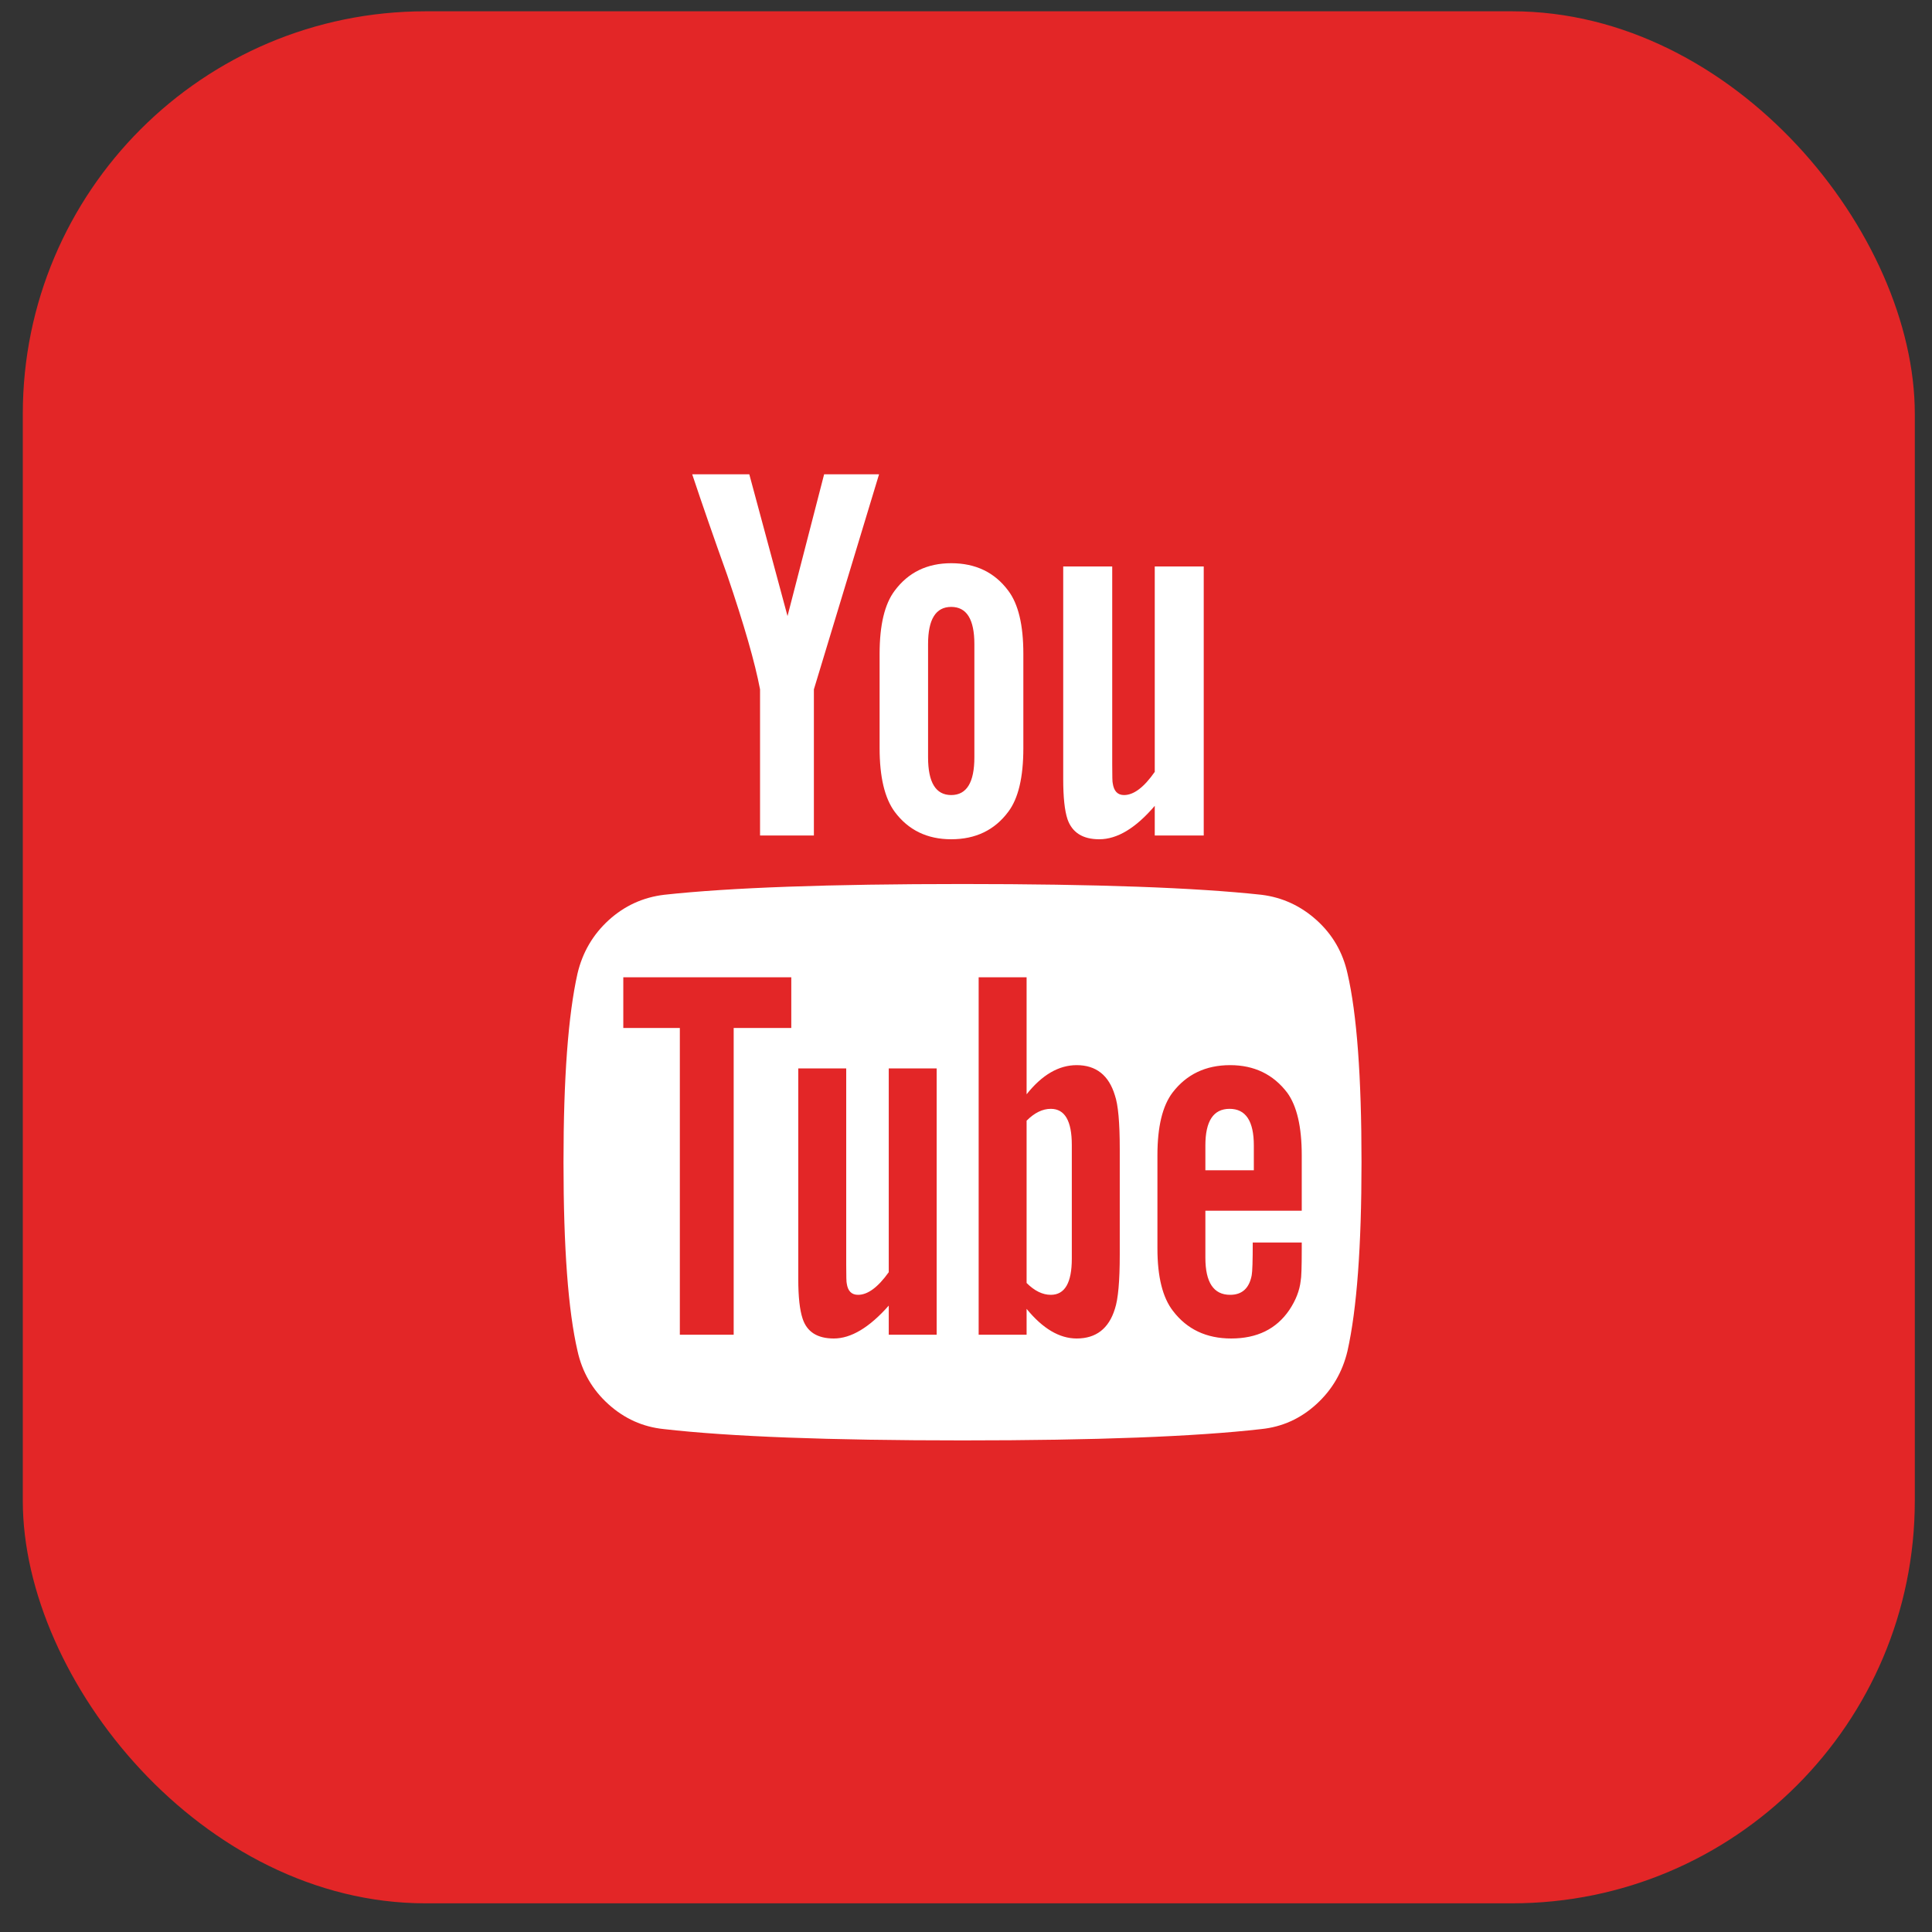
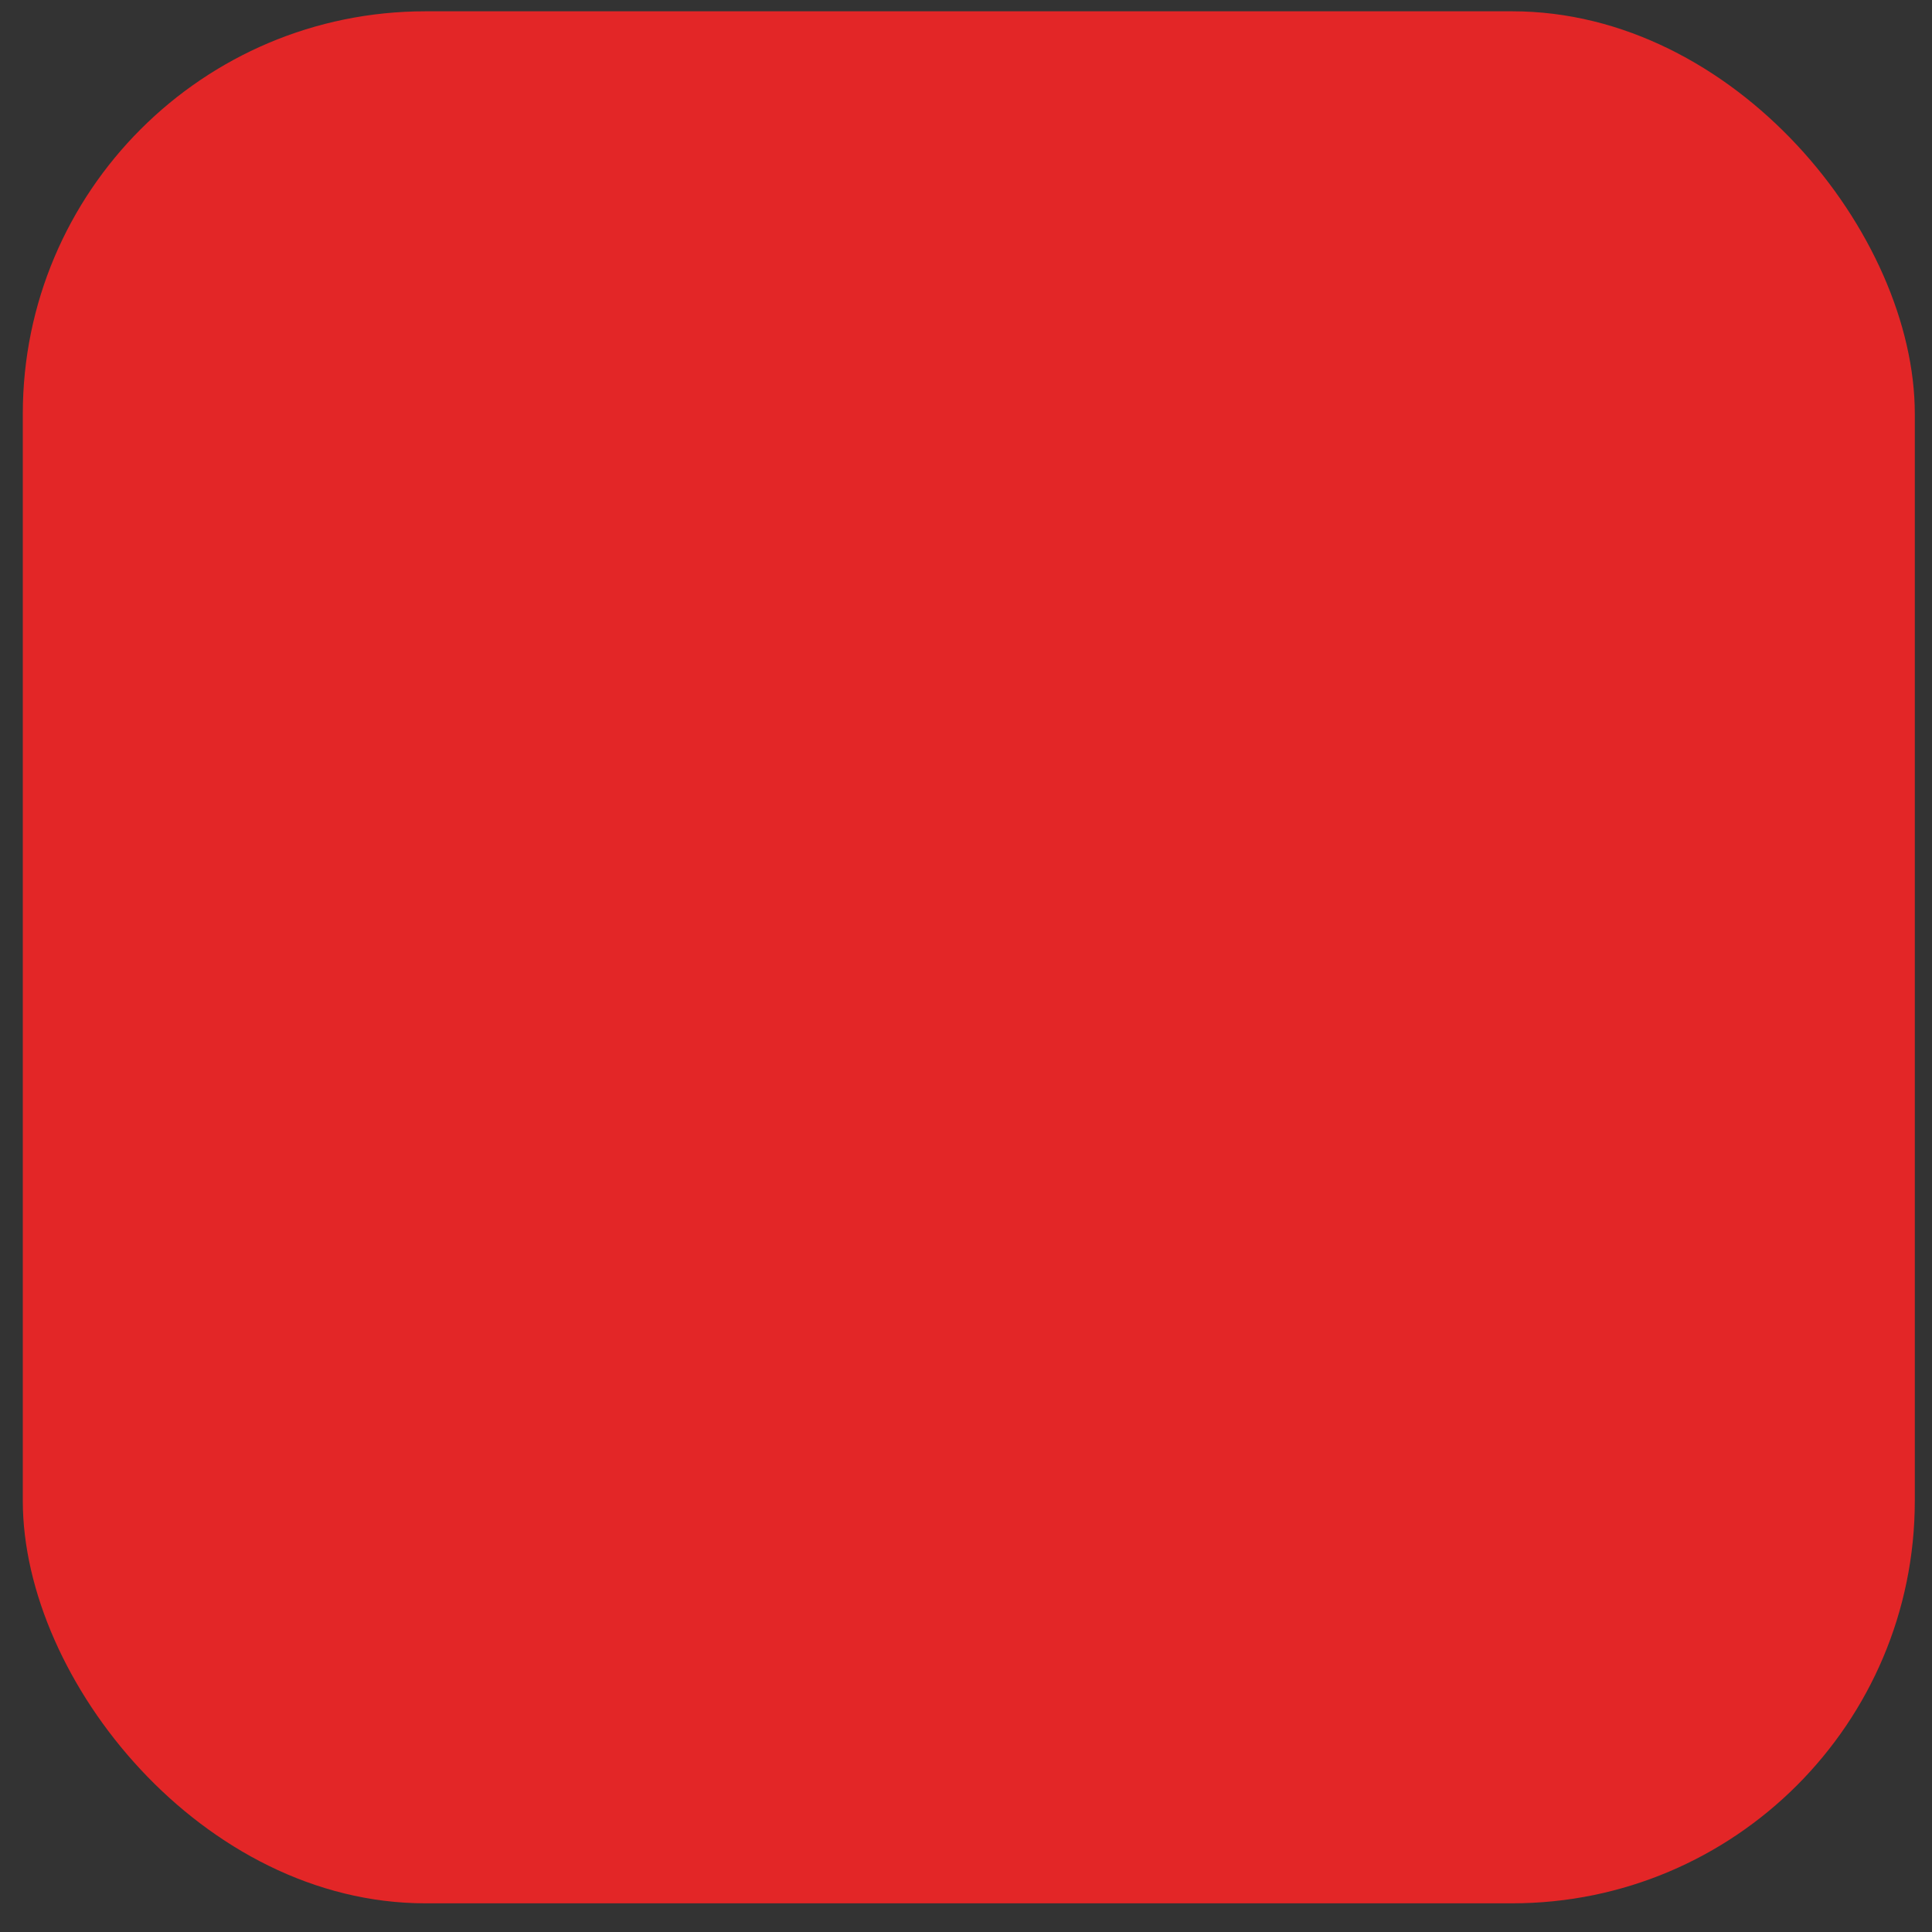
<svg xmlns="http://www.w3.org/2000/svg" width="60" height="60" viewBox="0 0 60 60" fill="none">
  <rect x="0" y="0" width="60" height="60" fill="#333333" stroke="none" />
  <rect x="0.708" y="0.351" width="58.758" height="58.758" rx="12.502" fill="#E32627" />
-   <path d="M33.286 35.557V39.09C33.286 39.838 33.069 40.212 32.634 40.212C32.378 40.212 32.127 40.089 31.882 39.844V34.804C32.127 34.558 32.378 34.436 32.634 34.436C33.069 34.436 33.286 34.81 33.286 35.557ZM38.939 35.574V36.344H37.434V35.574C37.434 34.815 37.684 34.436 38.186 34.436C38.688 34.436 38.939 34.815 38.939 35.574ZM22.785 31.924H24.574V30.35H19.357V31.924H21.113V41.451H22.785V31.924ZM27.601 41.451H29.089V33.18H27.601V39.509C27.266 39.978 26.949 40.212 26.648 40.212C26.447 40.212 26.33 40.095 26.297 39.861C26.285 39.827 26.28 39.632 26.28 39.275V33.18H24.791V39.727C24.791 40.273 24.836 40.681 24.925 40.949C25.059 41.362 25.382 41.568 25.895 41.568C26.43 41.568 26.999 41.228 27.601 40.547V41.451ZM34.775 38.973V35.675C34.775 34.86 34.725 34.307 34.624 34.017C34.435 33.392 34.039 33.079 33.437 33.079C32.88 33.079 32.361 33.381 31.882 33.984V30.35H30.393V41.451H31.882V40.648C32.383 41.261 32.902 41.568 33.437 41.568C34.039 41.568 34.435 41.261 34.624 40.648C34.725 40.346 34.775 39.788 34.775 38.973ZM40.427 38.806V38.588H38.905C38.905 39.157 38.894 39.498 38.872 39.609C38.794 40.011 38.571 40.212 38.203 40.212C37.69 40.212 37.434 39.827 37.434 39.057V37.6H40.427V35.876C40.427 34.994 40.276 34.346 39.975 33.933C39.541 33.364 38.95 33.079 38.203 33.079C37.445 33.079 36.848 33.364 36.413 33.933C36.101 34.346 35.945 34.994 35.945 35.876V38.772C35.945 39.654 36.107 40.301 36.43 40.715C36.865 41.284 37.467 41.568 38.236 41.568C39.039 41.568 39.641 41.273 40.042 40.681C40.243 40.38 40.36 40.078 40.394 39.777C40.416 39.676 40.427 39.353 40.427 38.806ZM30.26 23.519V20.003C30.26 19.233 30.02 18.848 29.541 18.848C29.061 18.848 28.822 19.233 28.822 20.003V23.519C28.822 24.3 29.061 24.691 29.541 24.691C30.02 24.691 30.26 24.3 30.26 23.519ZM42.283 36.093C42.283 38.705 42.138 40.659 41.848 41.953C41.692 42.612 41.369 43.165 40.878 43.611C40.388 44.058 39.819 44.314 39.173 44.381C37.121 44.616 34.028 44.733 29.892 44.733C25.756 44.733 22.662 44.616 20.611 44.381C19.964 44.314 19.393 44.058 18.897 43.611C18.401 43.165 18.08 42.612 17.935 41.953C17.645 40.703 17.5 38.75 17.5 36.093C17.5 33.481 17.645 31.528 17.935 30.233C18.091 29.575 18.415 29.022 18.905 28.575C19.396 28.129 19.97 27.867 20.628 27.788C22.668 27.565 25.756 27.454 29.892 27.454C34.028 27.454 37.121 27.565 39.173 27.788C39.819 27.867 40.391 28.129 40.887 28.575C41.383 29.022 41.703 29.575 41.848 30.233C42.138 31.483 42.283 33.437 42.283 36.093ZM25.594 14.729H27.3L25.276 21.409V25.947H23.604V21.409C23.448 20.583 23.108 19.4 22.584 17.86C22.172 16.71 21.809 15.666 21.497 14.729H23.27L24.457 19.132L25.594 14.729ZM31.781 20.304V23.234C31.781 24.138 31.625 24.797 31.313 25.21C30.89 25.779 30.299 26.064 29.541 26.064C28.794 26.064 28.208 25.779 27.785 25.21C27.473 24.786 27.317 24.127 27.317 23.234V20.304C27.317 19.411 27.473 18.758 27.785 18.345C28.208 17.776 28.794 17.491 29.541 17.491C30.299 17.491 30.89 17.776 31.313 18.345C31.625 18.758 31.781 19.411 31.781 20.304ZM37.383 17.592V25.947H35.862V25.026C35.271 25.718 34.697 26.064 34.139 26.064C33.627 26.064 33.298 25.857 33.153 25.444C33.063 25.177 33.019 24.758 33.019 24.189V17.592H34.541V23.737C34.541 24.105 34.546 24.3 34.557 24.323C34.591 24.568 34.708 24.691 34.908 24.691C35.209 24.691 35.527 24.451 35.862 23.971V17.592H37.383Z" fill="white" />
</svg>